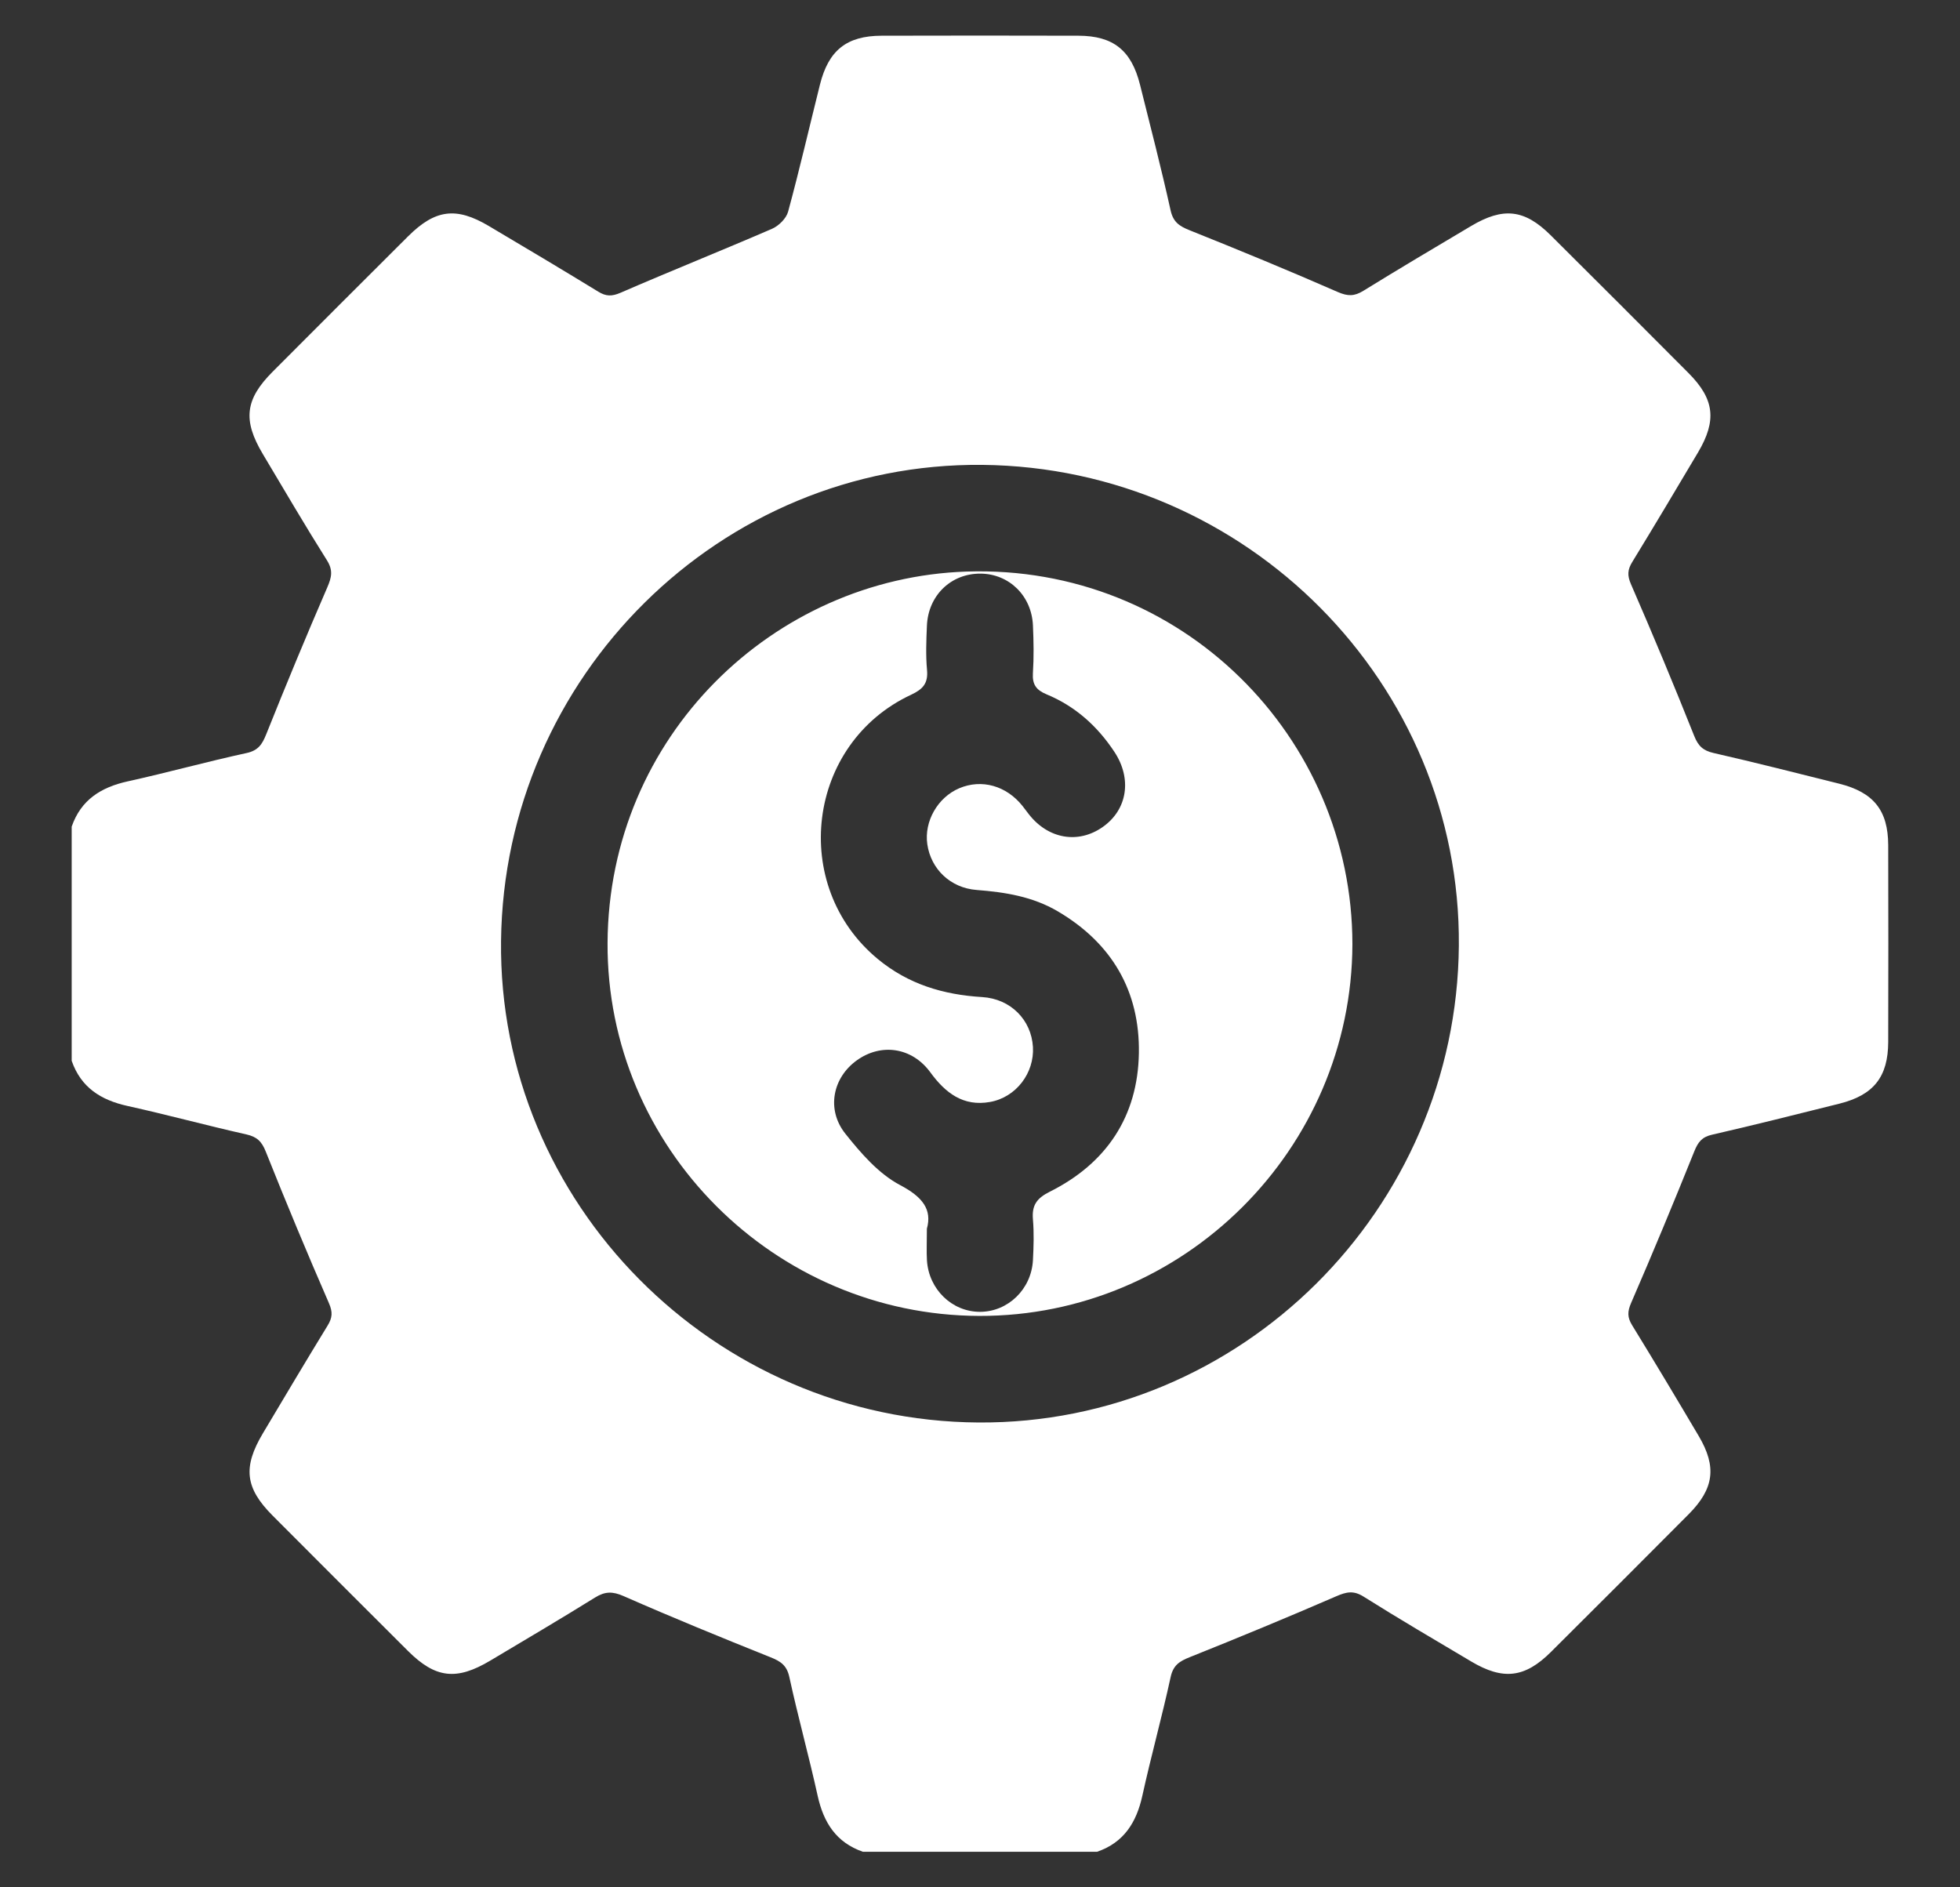
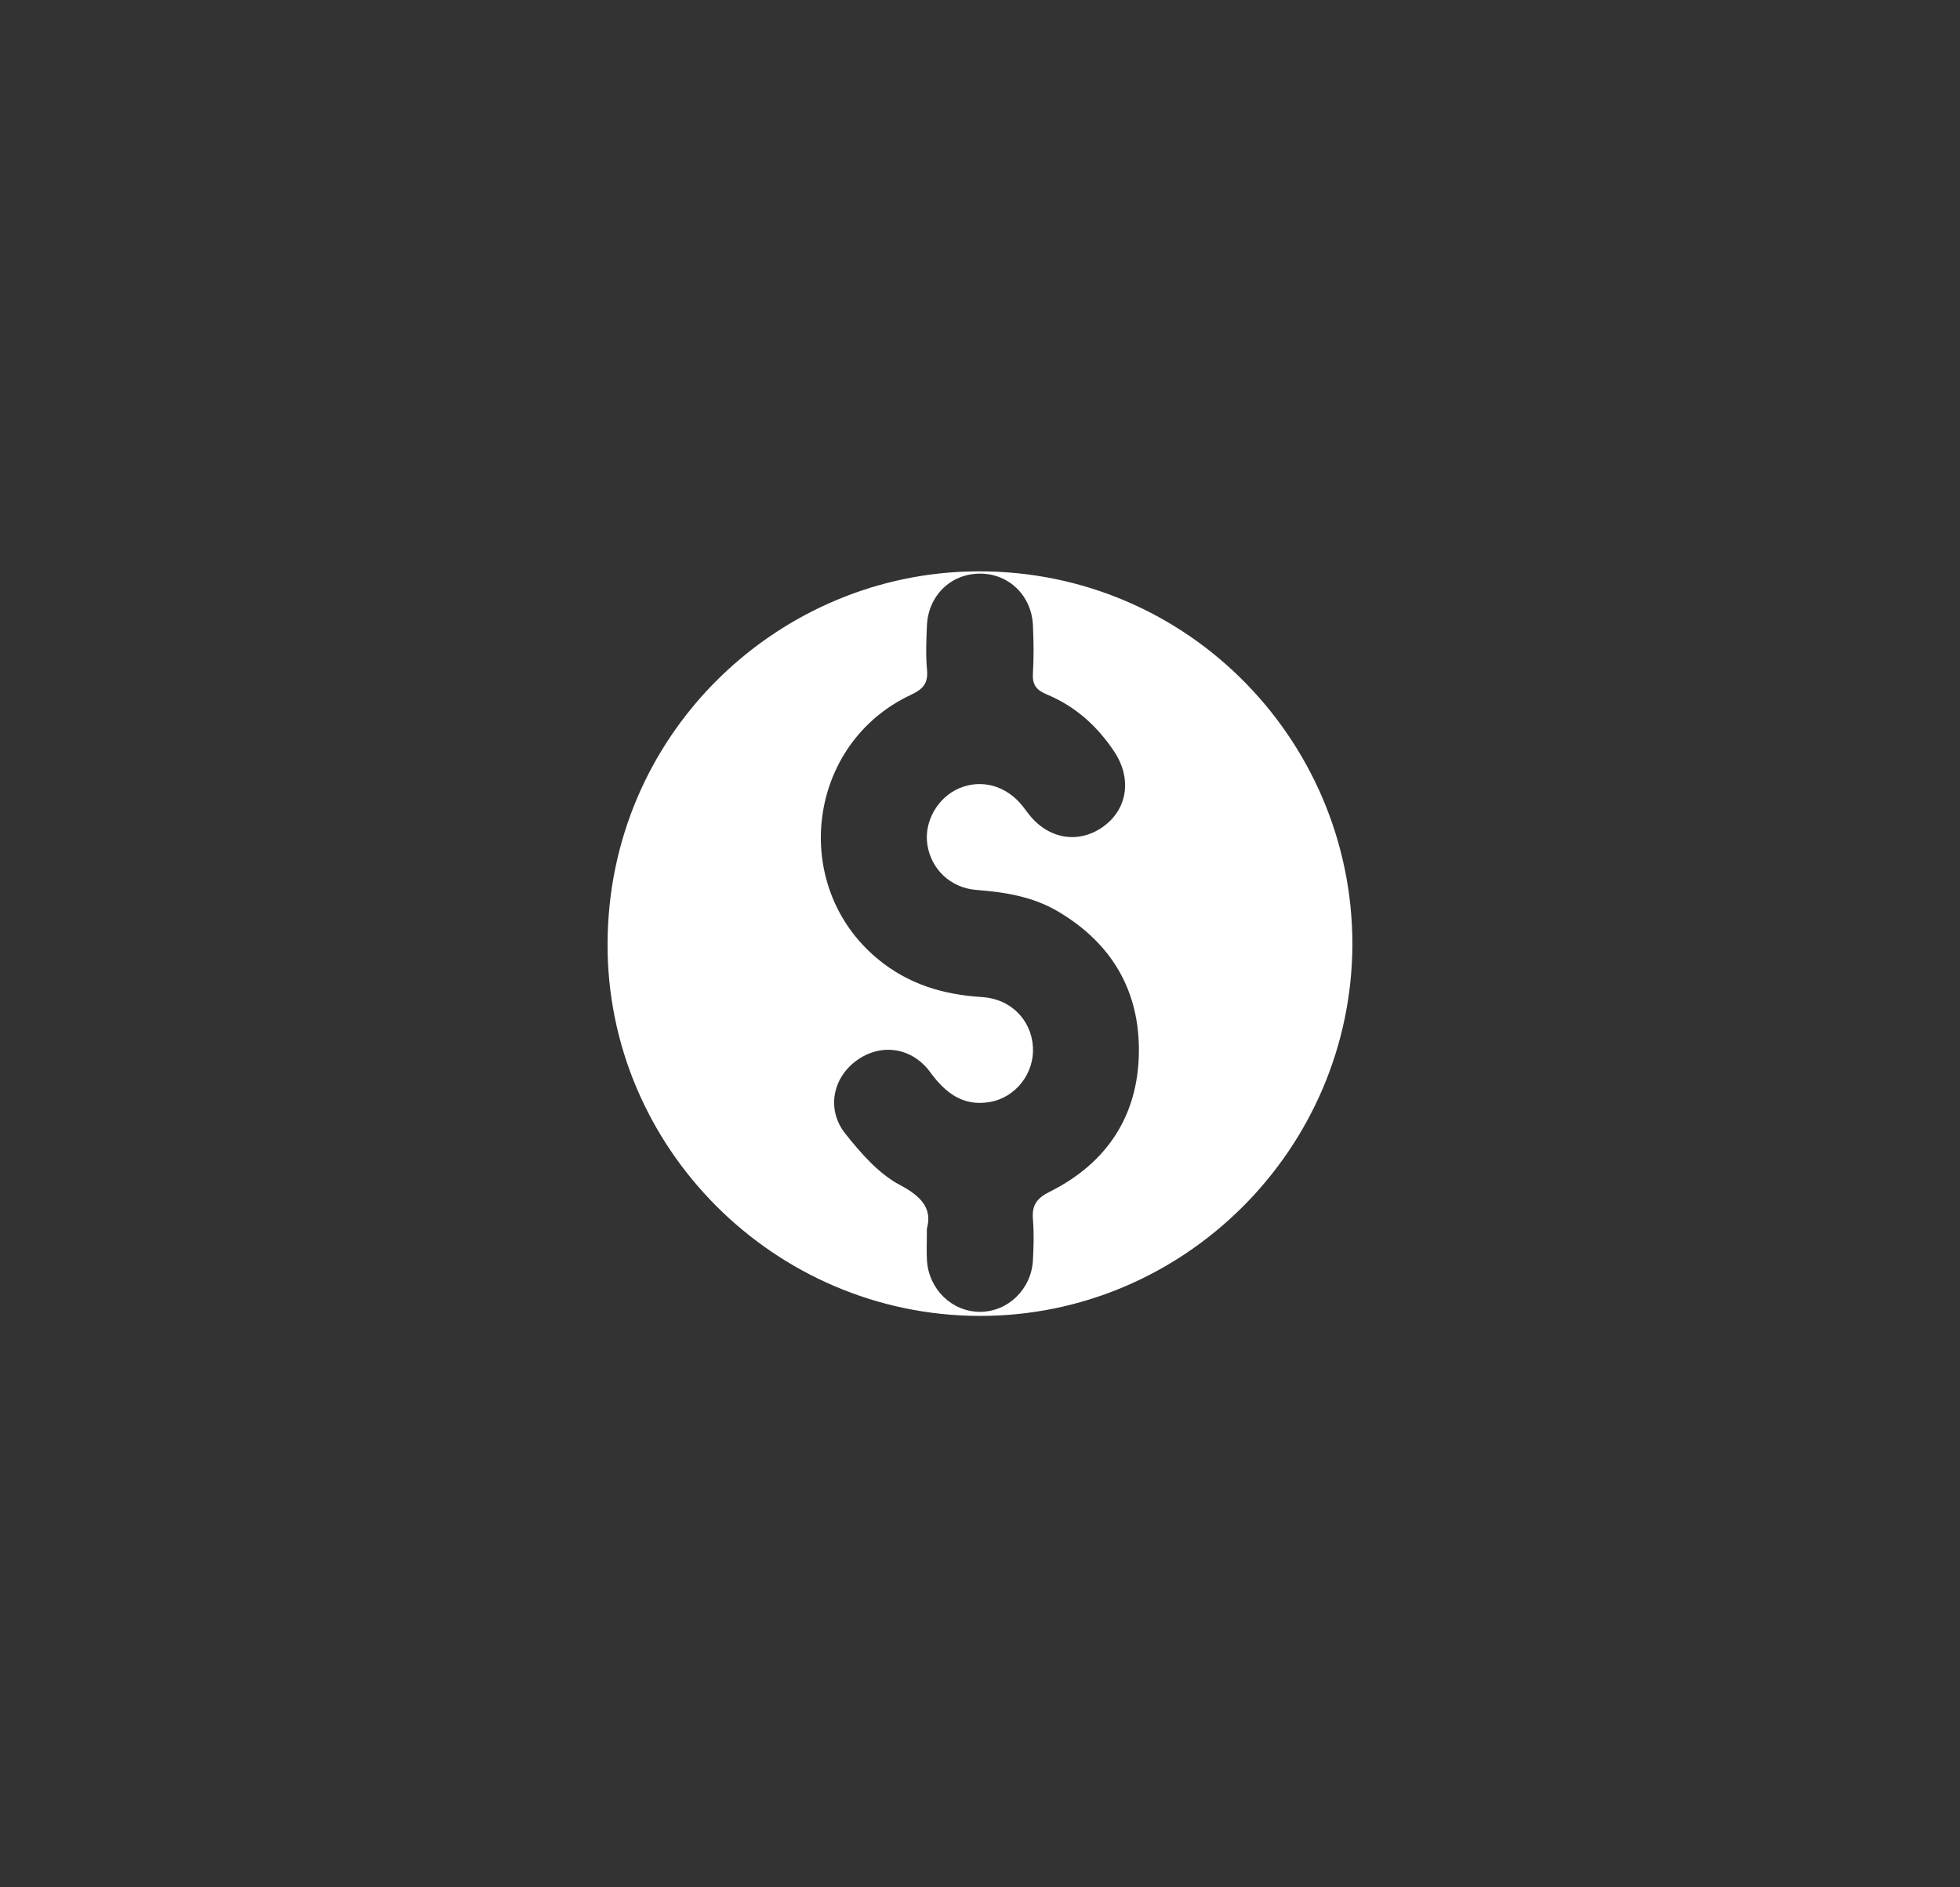
<svg xmlns="http://www.w3.org/2000/svg" id="a" data-name="Layer 1" viewBox="0 0 551.49 531.06">
  <rect x="0" y="0" width="551.49" height="531.06" fill="#333333" stroke="none" />
  <defs>
    <style>
      .b {
        fill: #fff;
        stroke-width: 0px;
      }
    </style>
  </defs>
-   <path class="b" d="M20.17,298.48v-65.88c2.6-7.52,8.23-11.07,15.74-12.73,11.19-2.46,22.24-5.54,33.44-7.97,3.34-.72,4.43-2.48,5.57-5.32,5.54-13.84,11.24-27.62,17.17-41.3,1.22-2.82,1.68-4.81-.11-7.64-6.2-9.84-12.07-19.89-18.03-29.88-5.68-9.53-5-15.38,2.75-23.15,12.68-12.72,25.39-25.42,38.11-38.1,7.64-7.61,13.54-8.37,22.73-2.92,10.29,6.11,20.58,12.22,30.78,18.47,2.21,1.36,3.82,1.38,6.3.31,14.13-6.14,28.45-11.86,42.59-17.98,1.9-.82,4.02-2.91,4.54-4.82,3.22-11.85,5.98-23.83,8.96-35.75,2.41-9.66,7.51-13.74,17.34-13.77,18.46-.05,36.93-.05,55.39,0,9.82.03,14.91,4.12,17.33,13.79,2.94,11.76,5.98,23.5,8.6,35.33.73,3.31,2.44,4.45,5.3,5.6,14,5.61,27.94,11.35,41.75,17.4,2.82,1.23,4.66,1.22,7.19-.34,10.04-6.2,20.19-12.22,30.33-18.24,9.04-5.37,15.03-4.7,22.36,2.59,12.98,12.9,25.91,25.84,38.82,38.81,7.3,7.34,7.99,13.34,2.63,22.36-6.11,10.29-12.23,20.57-18.47,30.77-1.34,2.18-1.45,3.79-.36,6.29,6.15,14.12,12.08,28.35,17.78,42.66,1.13,2.84,2.48,4.13,5.44,4.81,11.82,2.7,23.57,5.69,35.33,8.63,9.69,2.42,13.79,7.49,13.82,17.31.05,18.46.05,36.92,0,55.38-.03,9.84-4.11,14.95-13.75,17.36-11.92,2.97-23.84,5.99-35.82,8.73-2.86.65-3.94,2.09-4.98,4.66-5.75,14.3-11.65,28.53-17.78,42.66-1.07,2.46-1.09,4.07.28,6.3,6.35,10.33,12.58,20.75,18.75,31.19,5.1,8.63,4.31,14.78-2.82,21.96-12.9,12.97-25.84,25.91-38.81,38.81-7.31,7.27-13.42,7.98-22.38,2.66-10.14-6.02-20.33-11.99-30.31-18.27-2.83-1.78-4.82-1.33-7.64-.11-13.68,5.93-27.46,11.63-41.31,17.17-2.84,1.14-4.6,2.23-5.33,5.57-2.43,11.19-5.51,22.24-7.97,33.43-1.66,7.51-5.2,13.15-12.73,15.74h-65.89c-7.52-2.6-11.07-8.23-12.73-15.74-2.46-11.18-5.54-22.23-7.97-33.42-.72-3.33-2.47-4.44-5.32-5.58-13.84-5.54-27.65-11.19-41.29-17.19-3.13-1.38-5.26-1.35-8.07.4-9.74,6.05-19.62,11.87-29.46,17.74-9.53,5.68-15.42,5-23.17-2.72-12.72-12.68-25.42-25.38-38.1-38.1-7.73-7.76-8.4-13.6-2.71-23.15,6.04-10.13,12.06-20.28,18.22-30.33,1.34-2.19,1.44-3.8.35-6.29-6.15-14.12-12.07-28.35-17.78-42.66-1.13-2.84-2.47-4.14-5.44-4.81-11.18-2.51-22.24-5.53-33.42-8-7.51-1.65-13.14-5.2-15.74-12.72ZM410.48,266.1c.61-73.71-59.66-134.54-134.07-135.29-73.67-.74-134.55,59.46-135.43,133.92-.87,73.78,59.85,135.06,134.31,135.54,73.79.48,134.57-59.84,135.19-134.17Z" />
  <path class="b" d="M380.53,265.69c-.17,57.67-47.43,104.76-105,104.59-57.68-.16-104.89-47.43-104.58-104.98.32-58.18,46.71-102.65,100.98-104.47,60.54-2.03,108.58,46.59,108.6,104.85ZM260.8,345.78c0,3.89-.13,6.39.02,8.87.5,8.16,7.08,14.5,14.94,14.48,7.86-.02,14.44-6.35,14.88-14.53.2-3.82.32-7.67,0-11.47-.34-3.99,1.05-5.96,4.78-7.82,15.92-7.96,24.73-21.19,25.03-38.95.29-17.43-7.56-30.94-22.79-39.91-7.09-4.18-14.86-5.41-22.89-6.03-7.35-.57-12.84-5.88-13.85-12.86-.93-6.44,2.92-13.18,8.99-15.76,6.3-2.67,13.26-.72,17.8,4.99.62.78,1.2,1.59,1.82,2.38,5.45,6.93,13.87,8.36,20.74,3.54,6.98-4.9,8.29-13.59,3.29-21.15-4.8-7.27-11.04-12.86-19.1-16.19-2.87-1.19-4.03-2.76-3.83-5.93.29-4.47.21-8.98.01-13.47-.37-8.33-6.69-14.48-14.7-14.56-8.3-.08-14.76,6.09-15.13,14.64-.18,4.15-.35,8.34.03,12.46.35,3.79-1.18,5.44-4.5,6.99-29.34,13.7-34.27,53.72-9.37,74.34,8.59,7.11,18.47,10.06,29.38,10.72,8.05.49,13.83,6.43,14.29,14.02.44,7.33-4.73,14.2-12.09,15.5-7.51,1.33-12.52-2.51-16.77-8.33-5.17-7.08-13.85-8.3-20.69-3.39-6.78,4.86-8.66,13.83-3.23,20.65,4.37,5.49,9.36,11.26,15.38,14.44,6.41,3.38,9.06,6.9,7.55,12.33Z" />
</svg>